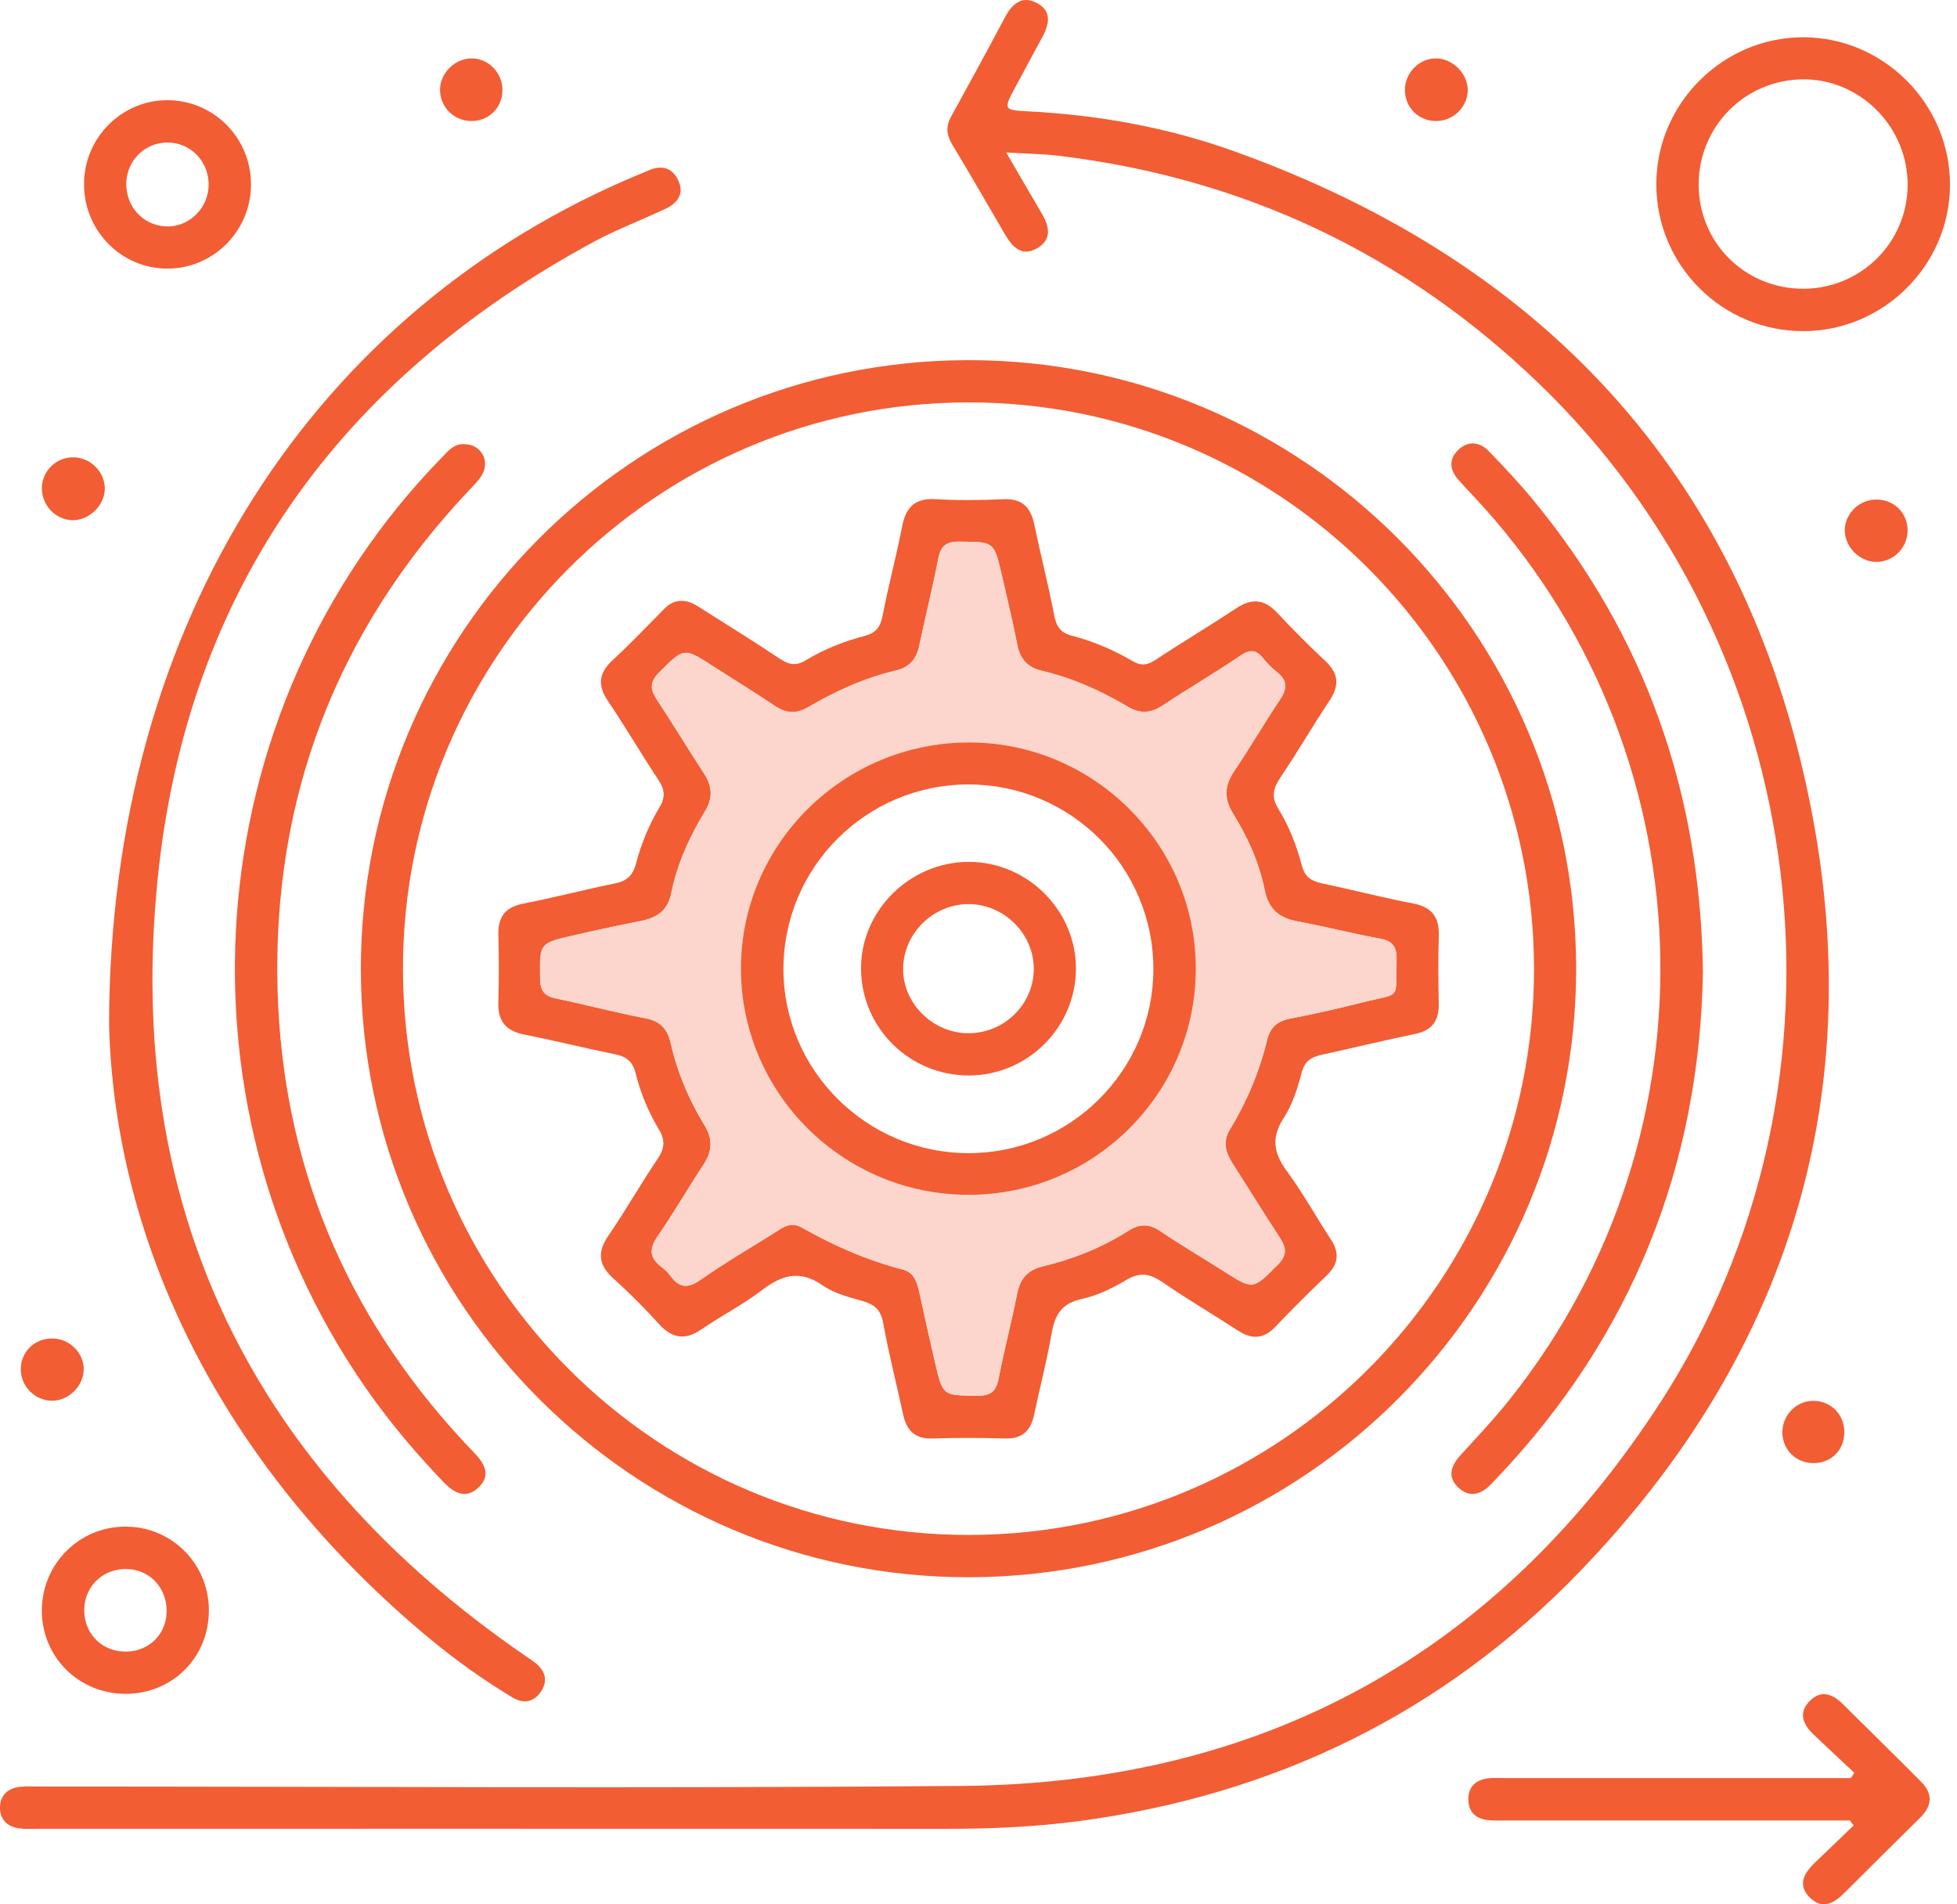
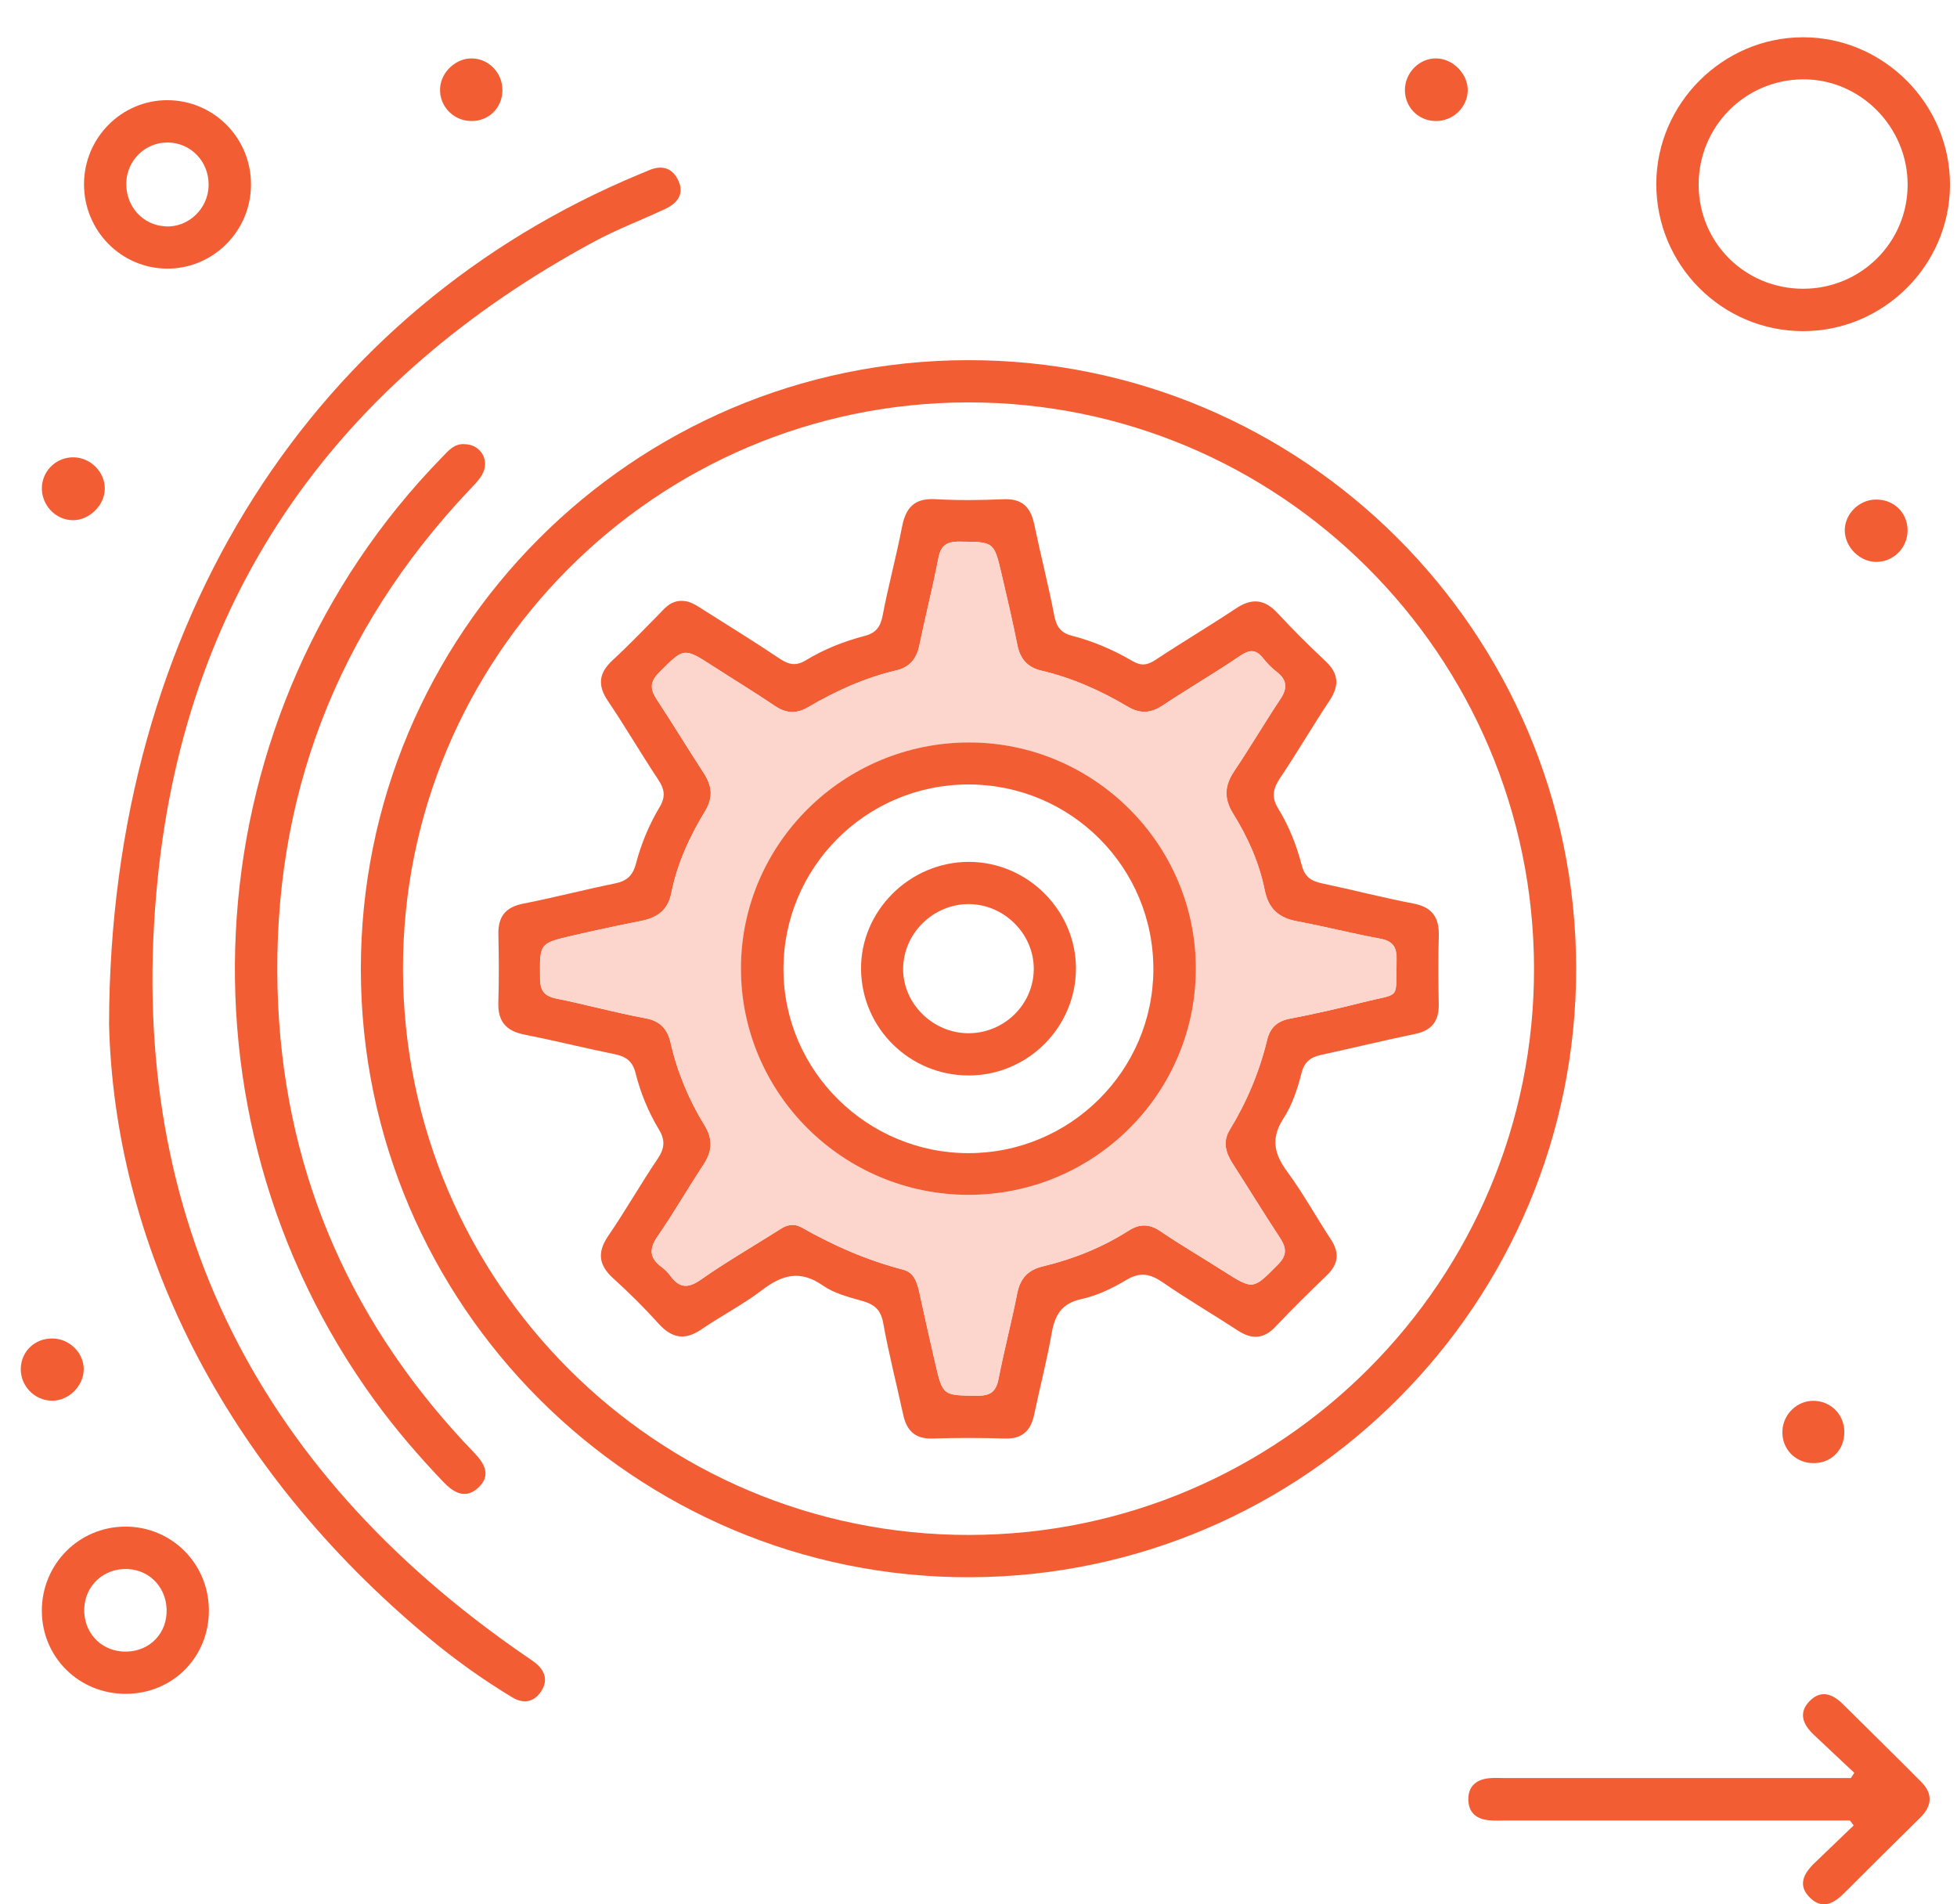
<svg xmlns="http://www.w3.org/2000/svg" width="74" height="72" viewBox="0 0 74 72" fill="none">
-   <path d="M38.048 5.766C38.554 6.636 38.967 7.35 39.387 8.061C39.675 8.552 39.796 9.051 39.219 9.385C38.632 9.725 38.278 9.335 37.996 8.853C37.336 7.719 36.679 6.58 36.001 5.454C35.786 5.095 35.762 4.774 35.967 4.404C36.653 3.159 37.334 1.913 37.999 0.658C38.274 0.139 38.653 -0.19 39.219 0.12C39.807 0.441 39.66 0.957 39.391 1.446C39.056 2.057 38.73 2.673 38.399 3.286C37.936 4.141 37.936 4.163 38.877 4.21C41.546 4.348 44.161 4.819 46.667 5.719C58.65 10.02 66.199 18.354 68.545 30.895C70.586 41.806 67.454 51.411 59.752 59.401C54.595 64.754 48.221 67.858 40.836 68.848C39.157 69.074 37.471 69.145 35.779 69.145C24.347 69.141 12.915 69.143 1.481 69.143C1.24 69.143 0.994 69.16 0.758 69.132C0.299 69.079 0 68.814 0 68.347C0 67.882 0.291 67.611 0.751 67.557C0.99 67.529 1.233 67.546 1.474 67.546C13.096 67.546 24.718 67.619 36.339 67.524C47.711 67.434 56.611 62.559 62.785 53.021C70.622 40.911 68.586 24.504 58.187 14.497C53.084 9.585 47.016 6.724 39.992 5.885C39.411 5.818 38.821 5.811 38.048 5.766Z" fill="#F25D34" />
  <path d="M59.599 36.588C59.623 49.275 49.338 59.605 36.66 59.633C23.996 59.661 13.658 49.344 13.645 36.661C13.63 23.968 23.908 13.642 36.587 13.617C49.25 13.591 59.576 23.895 59.599 36.588ZM58.006 36.597C57.978 24.773 48.387 15.194 36.593 15.214C24.793 15.233 15.218 24.844 15.238 36.655C15.257 48.475 24.847 58.049 36.651 58.034C48.451 58.019 58.034 48.401 58.006 36.597Z" fill="#F25D34" />
  <path d="M4.124 38.723C4.152 23.401 11.992 11.657 24.164 6.594C24.287 6.543 24.412 6.493 24.535 6.439C25.043 6.22 25.447 6.355 25.663 6.855C25.876 7.35 25.6 7.688 25.172 7.89C24.276 8.314 23.342 8.663 22.472 9.132C12.846 14.331 7.069 22.321 5.963 33.217C4.697 45.663 9.521 55.487 19.84 62.588C19.973 62.678 20.109 62.767 20.236 62.866C20.598 63.152 20.731 63.516 20.477 63.923C20.206 64.357 19.805 64.437 19.366 64.172C18.286 63.52 17.257 62.788 16.286 61.985C8.324 55.401 4.322 46.916 4.124 38.723Z" fill="#F25D34" />
  <path d="M17.578 16.794C18.178 16.807 18.533 17.403 18.234 17.939C18.107 18.169 17.903 18.359 17.72 18.555C12.726 23.854 10.298 30.172 10.496 37.422C10.677 43.972 13.059 49.691 17.537 54.511C17.664 54.648 17.793 54.784 17.924 54.92C18.312 55.32 18.587 55.774 18.092 56.241C17.614 56.691 17.169 56.452 16.77 56.035C15.841 55.064 14.966 54.048 14.174 52.961C6.251 42.075 7.329 26.915 16.708 17.296C16.951 17.046 17.171 16.762 17.578 16.794Z" fill="#F25D34" />
-   <path d="M64.393 36.776C64.26 44.079 61.715 50.496 56.611 55.875C56.538 55.952 56.461 56.028 56.388 56.107C56 56.516 55.555 56.646 55.126 56.224C54.719 55.823 54.872 55.41 55.223 55.023C55.854 54.329 56.502 53.645 57.085 52.911C65.166 42.781 64.593 28.252 55.751 18.796C55.548 18.58 55.346 18.367 55.15 18.145C54.816 17.769 54.769 17.362 55.146 17.005C55.52 16.652 55.951 16.705 56.293 17.056C56.872 17.652 57.442 18.259 57.972 18.901C62.227 24.063 64.311 30.01 64.393 36.776Z" fill="#F25D34" />
  <path d="M68.181 12.52C65.105 12.52 62.613 10.011 62.63 6.932C62.645 3.904 65.151 1.411 68.179 1.409C71.234 1.407 73.752 3.945 73.735 7.01C73.718 10.039 71.216 12.52 68.181 12.52ZM64.231 6.986C64.236 9.175 65.981 10.915 68.177 10.917C70.364 10.919 72.127 9.171 72.133 6.993C72.14 4.786 70.321 2.967 68.143 3C65.962 3.032 64.227 4.801 64.231 6.986Z" fill="#F25D34" />
  <path d="M69.951 68.829C65.633 68.829 61.315 68.829 56.999 68.829C56.758 68.829 56.515 68.844 56.276 68.818C55.819 68.769 55.529 68.525 55.522 68.041C55.516 67.557 55.794 67.303 56.25 67.238C56.461 67.21 56.678 67.225 56.894 67.225C60.998 67.225 65.101 67.225 69.206 67.225C69.466 67.225 69.725 67.225 69.985 67.225C70.028 67.159 70.073 67.092 70.117 67.027C69.602 66.543 69.085 66.063 68.573 65.576C68.177 65.2 67.992 64.761 68.425 64.317C68.855 63.876 69.294 64.042 69.686 64.431C70.676 65.415 71.673 66.388 72.654 67.378C73.091 67.819 73.057 68.278 72.618 68.713C71.664 69.655 70.711 70.598 69.763 71.547C69.367 71.946 68.93 72.223 68.446 71.754C67.962 71.287 68.199 70.835 68.612 70.439C69.107 69.965 69.6 69.49 70.093 69.016C70.041 68.954 69.996 68.891 69.951 68.829Z" fill="#F25D34" />
  <path d="M3.177 6.957C3.181 5.203 4.609 3.775 6.346 3.788C8.096 3.801 9.497 5.224 9.491 6.983C9.486 8.739 8.061 10.164 6.318 10.156C4.576 10.149 3.173 8.718 3.177 6.957ZM7.889 7.009C7.904 6.113 7.224 5.399 6.348 5.388C5.506 5.377 4.809 6.044 4.776 6.895C4.742 7.792 5.396 8.522 6.275 8.561C7.133 8.597 7.874 7.887 7.889 7.009Z" fill="#F25D34" />
  <path d="M7.898 60.864C7.911 62.644 6.544 64.031 4.768 64.041C2.998 64.052 1.589 62.666 1.582 60.911C1.576 59.151 2.97 57.732 4.721 57.719C6.473 57.704 7.885 59.103 7.898 60.864ZM6.298 61C6.35 60.098 5.715 59.368 4.837 59.323C3.943 59.278 3.22 59.93 3.186 60.812C3.151 61.68 3.763 62.375 4.613 62.44C5.521 62.509 6.247 61.889 6.298 61Z" fill="#F25D34" />
  <path d="M3.963 18.497C3.948 19.113 3.371 19.672 2.757 19.668C2.092 19.664 1.55 19.078 1.584 18.407C1.619 17.763 2.161 17.268 2.809 17.291C3.448 17.313 3.978 17.868 3.963 18.497Z" fill="#F25D34" />
  <path d="M54.27 4.576C53.617 4.561 53.116 4.04 53.124 3.388C53.133 2.746 53.667 2.206 54.295 2.208C54.948 2.208 55.529 2.813 55.499 3.457C55.466 4.089 54.915 4.593 54.27 4.576Z" fill="#F25D34" />
  <path d="M70.967 21.245C70.349 21.256 69.781 20.715 69.757 20.089C69.733 19.469 70.261 18.912 70.898 18.888C71.595 18.862 72.136 19.375 72.131 20.061C72.127 20.709 71.61 21.232 70.967 21.245Z" fill="#F25D34" />
  <path d="M18.998 3.427C18.985 4.086 18.48 4.581 17.823 4.576C17.141 4.572 16.605 4.01 16.641 3.336C16.676 2.712 17.253 2.185 17.872 2.209C18.507 2.234 19.011 2.779 18.998 3.427Z" fill="#F25D34" />
  <path d="M3.166 51.774C3.162 52.394 2.609 52.952 1.987 52.958C1.317 52.967 0.762 52.399 0.786 51.729C0.807 51.081 1.332 50.593 1.993 50.606C2.633 50.616 3.169 51.15 3.166 51.774Z" fill="#F25D34" />
  <path d="M68.597 52.963C69.247 52.98 69.742 53.494 69.74 54.151C69.738 54.848 69.21 55.352 68.511 55.317C67.856 55.285 67.372 54.76 67.398 54.106C67.421 53.464 67.964 52.945 68.597 52.963Z" fill="#F25D34" />
  <path d="M25.82 22.72C26.102 22.729 26.325 22.884 26.552 23.028C27.527 23.645 28.508 24.25 29.466 24.892C29.812 25.124 30.084 25.2 30.473 24.963C31.16 24.545 31.913 24.246 32.693 24.044C33.11 23.936 33.289 23.714 33.373 23.284C33.588 22.154 33.892 21.039 34.111 19.909C34.251 19.188 34.583 18.83 35.362 18.873C36.218 18.921 37.08 18.914 37.936 18.875C38.634 18.843 38.967 19.16 39.105 19.812C39.346 20.966 39.641 22.109 39.863 23.265C39.944 23.691 40.106 23.925 40.53 24.035C41.337 24.244 42.103 24.571 42.822 24.993C43.148 25.185 43.386 25.152 43.692 24.95C44.697 24.285 45.737 23.667 46.742 23C47.336 22.606 47.814 22.651 48.303 23.176C48.888 23.805 49.497 24.412 50.124 25C50.627 25.471 50.647 25.927 50.272 26.491C49.633 27.451 49.054 28.45 48.41 29.406C48.141 29.806 48.062 30.131 48.333 30.57C48.742 31.233 49.028 31.967 49.224 32.716C49.34 33.162 49.588 33.312 49.99 33.399C51.144 33.642 52.285 33.939 53.443 34.161C54.166 34.298 54.427 34.697 54.405 35.394C54.379 36.253 54.388 37.112 54.403 37.971C54.414 38.606 54.14 38.963 53.503 39.094C52.324 39.337 51.151 39.624 49.973 39.88C49.577 39.966 49.33 40.121 49.215 40.569C49.065 41.161 48.865 41.772 48.535 42.28C48.047 43.033 48.172 43.617 48.671 44.295C49.274 45.113 49.767 46.013 50.326 46.863C50.662 47.373 50.606 47.801 50.169 48.221C49.51 48.854 48.86 49.493 48.234 50.156C47.784 50.632 47.336 50.651 46.807 50.305C45.864 49.689 44.889 49.121 43.963 48.481C43.492 48.159 43.111 48.081 42.59 48.393C42.067 48.707 41.488 48.987 40.898 49.114C40.138 49.278 39.886 49.723 39.766 50.414C39.585 51.443 39.32 52.455 39.107 53.477C38.98 54.091 38.659 54.407 37.999 54.388C37.086 54.36 36.173 54.358 35.261 54.388C34.598 54.41 34.279 54.087 34.15 53.477C33.902 52.326 33.605 51.183 33.397 50.023C33.304 49.51 33.056 49.312 32.594 49.183C32.081 49.041 31.532 48.895 31.106 48.598C30.254 48.004 29.574 48.197 28.816 48.776C28.095 49.327 27.273 49.747 26.521 50.262C25.895 50.69 25.404 50.599 24.905 50.046C24.367 49.45 23.794 48.88 23.196 48.339C22.638 47.838 22.571 47.356 23 46.727C23.65 45.776 24.222 44.77 24.866 43.815C25.124 43.432 25.165 43.122 24.924 42.719C24.522 42.052 24.22 41.324 24.033 40.573C23.913 40.093 23.643 39.936 23.211 39.85C22.083 39.622 20.966 39.34 19.836 39.118C19.14 38.982 18.82 38.621 18.843 37.902C18.871 37.043 18.865 36.184 18.845 35.325C18.83 34.651 19.119 34.294 19.795 34.163C20.951 33.937 22.091 33.638 23.247 33.403C23.697 33.312 23.927 33.112 24.048 32.652C24.244 31.901 24.545 31.177 24.946 30.508C25.172 30.129 25.131 29.838 24.894 29.483C24.242 28.502 23.648 27.479 22.987 26.502C22.58 25.899 22.647 25.439 23.172 24.954C23.822 24.354 24.436 23.712 25.055 23.082C25.264 22.853 25.499 22.698 25.82 22.72ZM30.058 46.314C30.105 46.331 30.213 46.35 30.303 46.404C31.52 47.097 32.789 47.651 34.148 48.004C34.563 48.111 34.679 48.488 34.763 48.871C34.955 49.76 35.155 50.647 35.36 51.534C35.65 52.786 35.654 52.758 36.961 52.769C37.467 52.774 37.663 52.601 37.758 52.121C37.966 51.045 38.248 49.982 38.459 48.908C38.571 48.337 38.864 48.014 39.43 47.879C40.584 47.603 41.675 47.166 42.68 46.525C43.087 46.267 43.453 46.264 43.869 46.546C44.646 47.072 45.457 47.545 46.247 48.049C47.397 48.781 47.373 48.763 48.313 47.819C48.69 47.442 48.632 47.162 48.38 46.777C47.775 45.858 47.203 44.921 46.609 43.996C46.344 43.584 46.221 43.169 46.497 42.717C47.143 41.656 47.618 40.523 47.911 39.318C48.025 38.845 48.296 38.603 48.785 38.511C49.704 38.337 50.617 38.126 51.525 37.897C53.008 37.525 52.758 37.844 52.806 36.315C52.821 35.835 52.692 35.581 52.184 35.489C51.131 35.297 50.094 35.028 49.041 34.832C48.35 34.703 47.958 34.356 47.819 33.653C47.612 32.617 47.181 31.657 46.628 30.768C46.26 30.176 46.303 29.694 46.675 29.141C47.274 28.252 47.816 27.324 48.41 26.433C48.686 26.02 48.667 25.708 48.273 25.402C48.083 25.256 47.909 25.079 47.76 24.89C47.489 24.545 47.25 24.552 46.886 24.799C45.933 25.447 44.934 26.026 43.974 26.666C43.518 26.969 43.113 26.999 42.635 26.715C41.617 26.11 40.541 25.63 39.383 25.359C38.847 25.232 38.569 24.911 38.464 24.377C38.287 23.486 38.078 22.599 37.872 21.715C37.581 20.464 37.575 20.49 36.272 20.479C35.769 20.475 35.568 20.641 35.476 21.125C35.263 22.227 34.987 23.318 34.757 24.418C34.651 24.92 34.387 25.23 33.883 25.348C32.699 25.628 31.601 26.123 30.557 26.737C30.107 27.001 29.718 26.976 29.29 26.685C28.534 26.175 27.755 25.701 26.988 25.206C25.841 24.466 25.865 24.483 24.922 25.426C24.55 25.798 24.586 26.076 24.845 26.465C25.449 27.382 26.02 28.323 26.618 29.244C26.926 29.718 26.969 30.159 26.661 30.665C26.074 31.631 25.604 32.656 25.381 33.771C25.249 34.428 24.836 34.703 24.227 34.822C23.361 34.992 22.498 35.179 21.637 35.377C20.382 35.667 20.406 35.674 20.421 37.004C20.425 37.473 20.593 37.665 21.041 37.755C22.167 37.986 23.28 38.289 24.41 38.5C24.982 38.608 25.241 38.922 25.359 39.437C25.611 40.545 26.048 41.583 26.638 42.545C26.965 43.079 26.928 43.533 26.599 44.034C26.009 44.93 25.473 45.862 24.864 46.744C24.537 47.218 24.554 47.56 25.01 47.9C25.137 47.995 25.258 48.113 25.35 48.24C25.682 48.694 26.005 48.727 26.487 48.389C27.408 47.743 28.383 47.177 29.337 46.576C29.548 46.449 29.735 46.286 30.058 46.314Z" fill="#F25D34" />
  <path d="M30.058 46.314C29.735 46.286 29.546 46.449 29.343 46.576C28.39 47.174 27.415 47.743 26.493 48.389C26.011 48.726 25.688 48.694 25.357 48.24C25.262 48.111 25.144 47.995 25.017 47.9C24.56 47.562 24.543 47.218 24.87 46.744C25.48 45.861 26.015 44.931 26.605 44.034C26.935 43.532 26.971 43.078 26.644 42.544C26.052 41.58 25.617 40.542 25.365 39.436C25.249 38.922 24.989 38.607 24.416 38.5C23.286 38.289 22.175 37.983 21.047 37.755C20.6 37.665 20.432 37.473 20.427 37.004C20.412 35.673 20.389 35.667 21.644 35.376C22.505 35.178 23.368 34.991 24.233 34.821C24.842 34.703 25.256 34.427 25.387 33.771C25.611 32.656 26.08 31.629 26.668 30.665C26.976 30.159 26.933 29.717 26.625 29.244C26.026 28.323 25.456 27.382 24.851 26.465C24.595 26.075 24.558 25.796 24.928 25.425C25.871 24.483 25.85 24.465 26.995 25.206C27.761 25.701 28.54 26.174 29.296 26.684C29.724 26.975 30.114 26.999 30.564 26.736C31.608 26.123 32.706 25.628 33.889 25.348C34.391 25.229 34.658 24.917 34.763 24.418C34.994 23.318 35.269 22.229 35.482 21.125C35.575 20.64 35.775 20.474 36.279 20.479C37.583 20.489 37.587 20.464 37.878 21.714C38.085 22.599 38.294 23.486 38.47 24.377C38.575 24.913 38.853 25.234 39.389 25.358C40.547 25.63 41.623 26.11 42.642 26.715C43.12 26.999 43.524 26.969 43.98 26.665C44.941 26.028 45.939 25.447 46.893 24.799C47.257 24.551 47.496 24.545 47.767 24.889C47.915 25.079 48.09 25.253 48.279 25.402C48.675 25.709 48.694 26.019 48.417 26.433C47.821 27.324 47.28 28.252 46.682 29.14C46.309 29.694 46.267 30.176 46.635 30.768C47.186 31.657 47.618 32.619 47.825 33.652C47.965 34.356 48.357 34.703 49.047 34.832C50.1 35.028 51.138 35.297 52.19 35.488C52.7 35.581 52.827 35.835 52.812 36.315C52.765 37.843 53.015 37.525 51.532 37.897C50.623 38.125 49.711 38.336 48.791 38.511C48.305 38.603 48.034 38.844 47.917 39.318C47.625 40.525 47.149 41.657 46.503 42.717C46.228 43.169 46.35 43.582 46.615 43.995C47.209 44.919 47.784 45.857 48.387 46.776C48.639 47.159 48.697 47.441 48.32 47.818C47.377 48.763 47.401 48.78 46.254 48.048C45.461 47.545 44.652 47.071 43.875 46.546C43.46 46.264 43.094 46.266 42.687 46.524C41.684 47.164 40.59 47.603 39.437 47.878C38.87 48.014 38.578 48.335 38.466 48.907C38.253 49.983 37.973 51.045 37.764 52.121C37.671 52.601 37.473 52.773 36.968 52.769C35.661 52.758 35.657 52.786 35.366 51.533C35.159 50.649 34.961 49.76 34.77 48.871C34.688 48.487 34.572 48.111 34.154 48.003C32.796 47.65 31.526 47.097 30.31 46.404C30.215 46.352 30.105 46.331 30.058 46.314ZM36.621 45.175C41.374 45.177 45.227 41.337 45.22 36.605C45.214 31.919 41.365 28.081 36.664 28.073C31.909 28.064 28.028 31.896 28.02 36.608C28.011 41.328 31.87 45.173 36.621 45.175Z" fill="#FCD6CC" />
  <path d="M36.621 45.175C31.87 45.173 28.011 41.328 28.017 36.605C28.026 31.894 31.907 28.062 36.662 28.071C41.363 28.079 45.212 31.917 45.218 36.603C45.227 41.335 41.374 45.177 36.621 45.175ZM36.623 43.599C40.463 43.599 43.595 40.491 43.612 36.666C43.63 32.798 40.495 29.659 36.619 29.659C32.744 29.661 29.608 32.804 29.625 36.67C29.642 40.486 32.785 43.599 36.623 43.599Z" fill="#F25D34" />
  <path d="M36.636 40.662C34.406 40.667 32.589 38.884 32.559 36.661C32.529 34.442 34.4 32.578 36.649 32.586C38.862 32.595 40.691 34.426 40.685 36.631C40.676 38.848 38.858 40.658 36.636 40.662ZM36.614 39.065C37.971 39.069 39.086 37.976 39.09 36.633C39.094 35.307 37.968 34.185 36.63 34.183C35.289 34.181 34.165 35.283 34.15 36.616C34.135 37.935 35.267 39.061 36.614 39.065Z" fill="#F25D34" />
</svg>